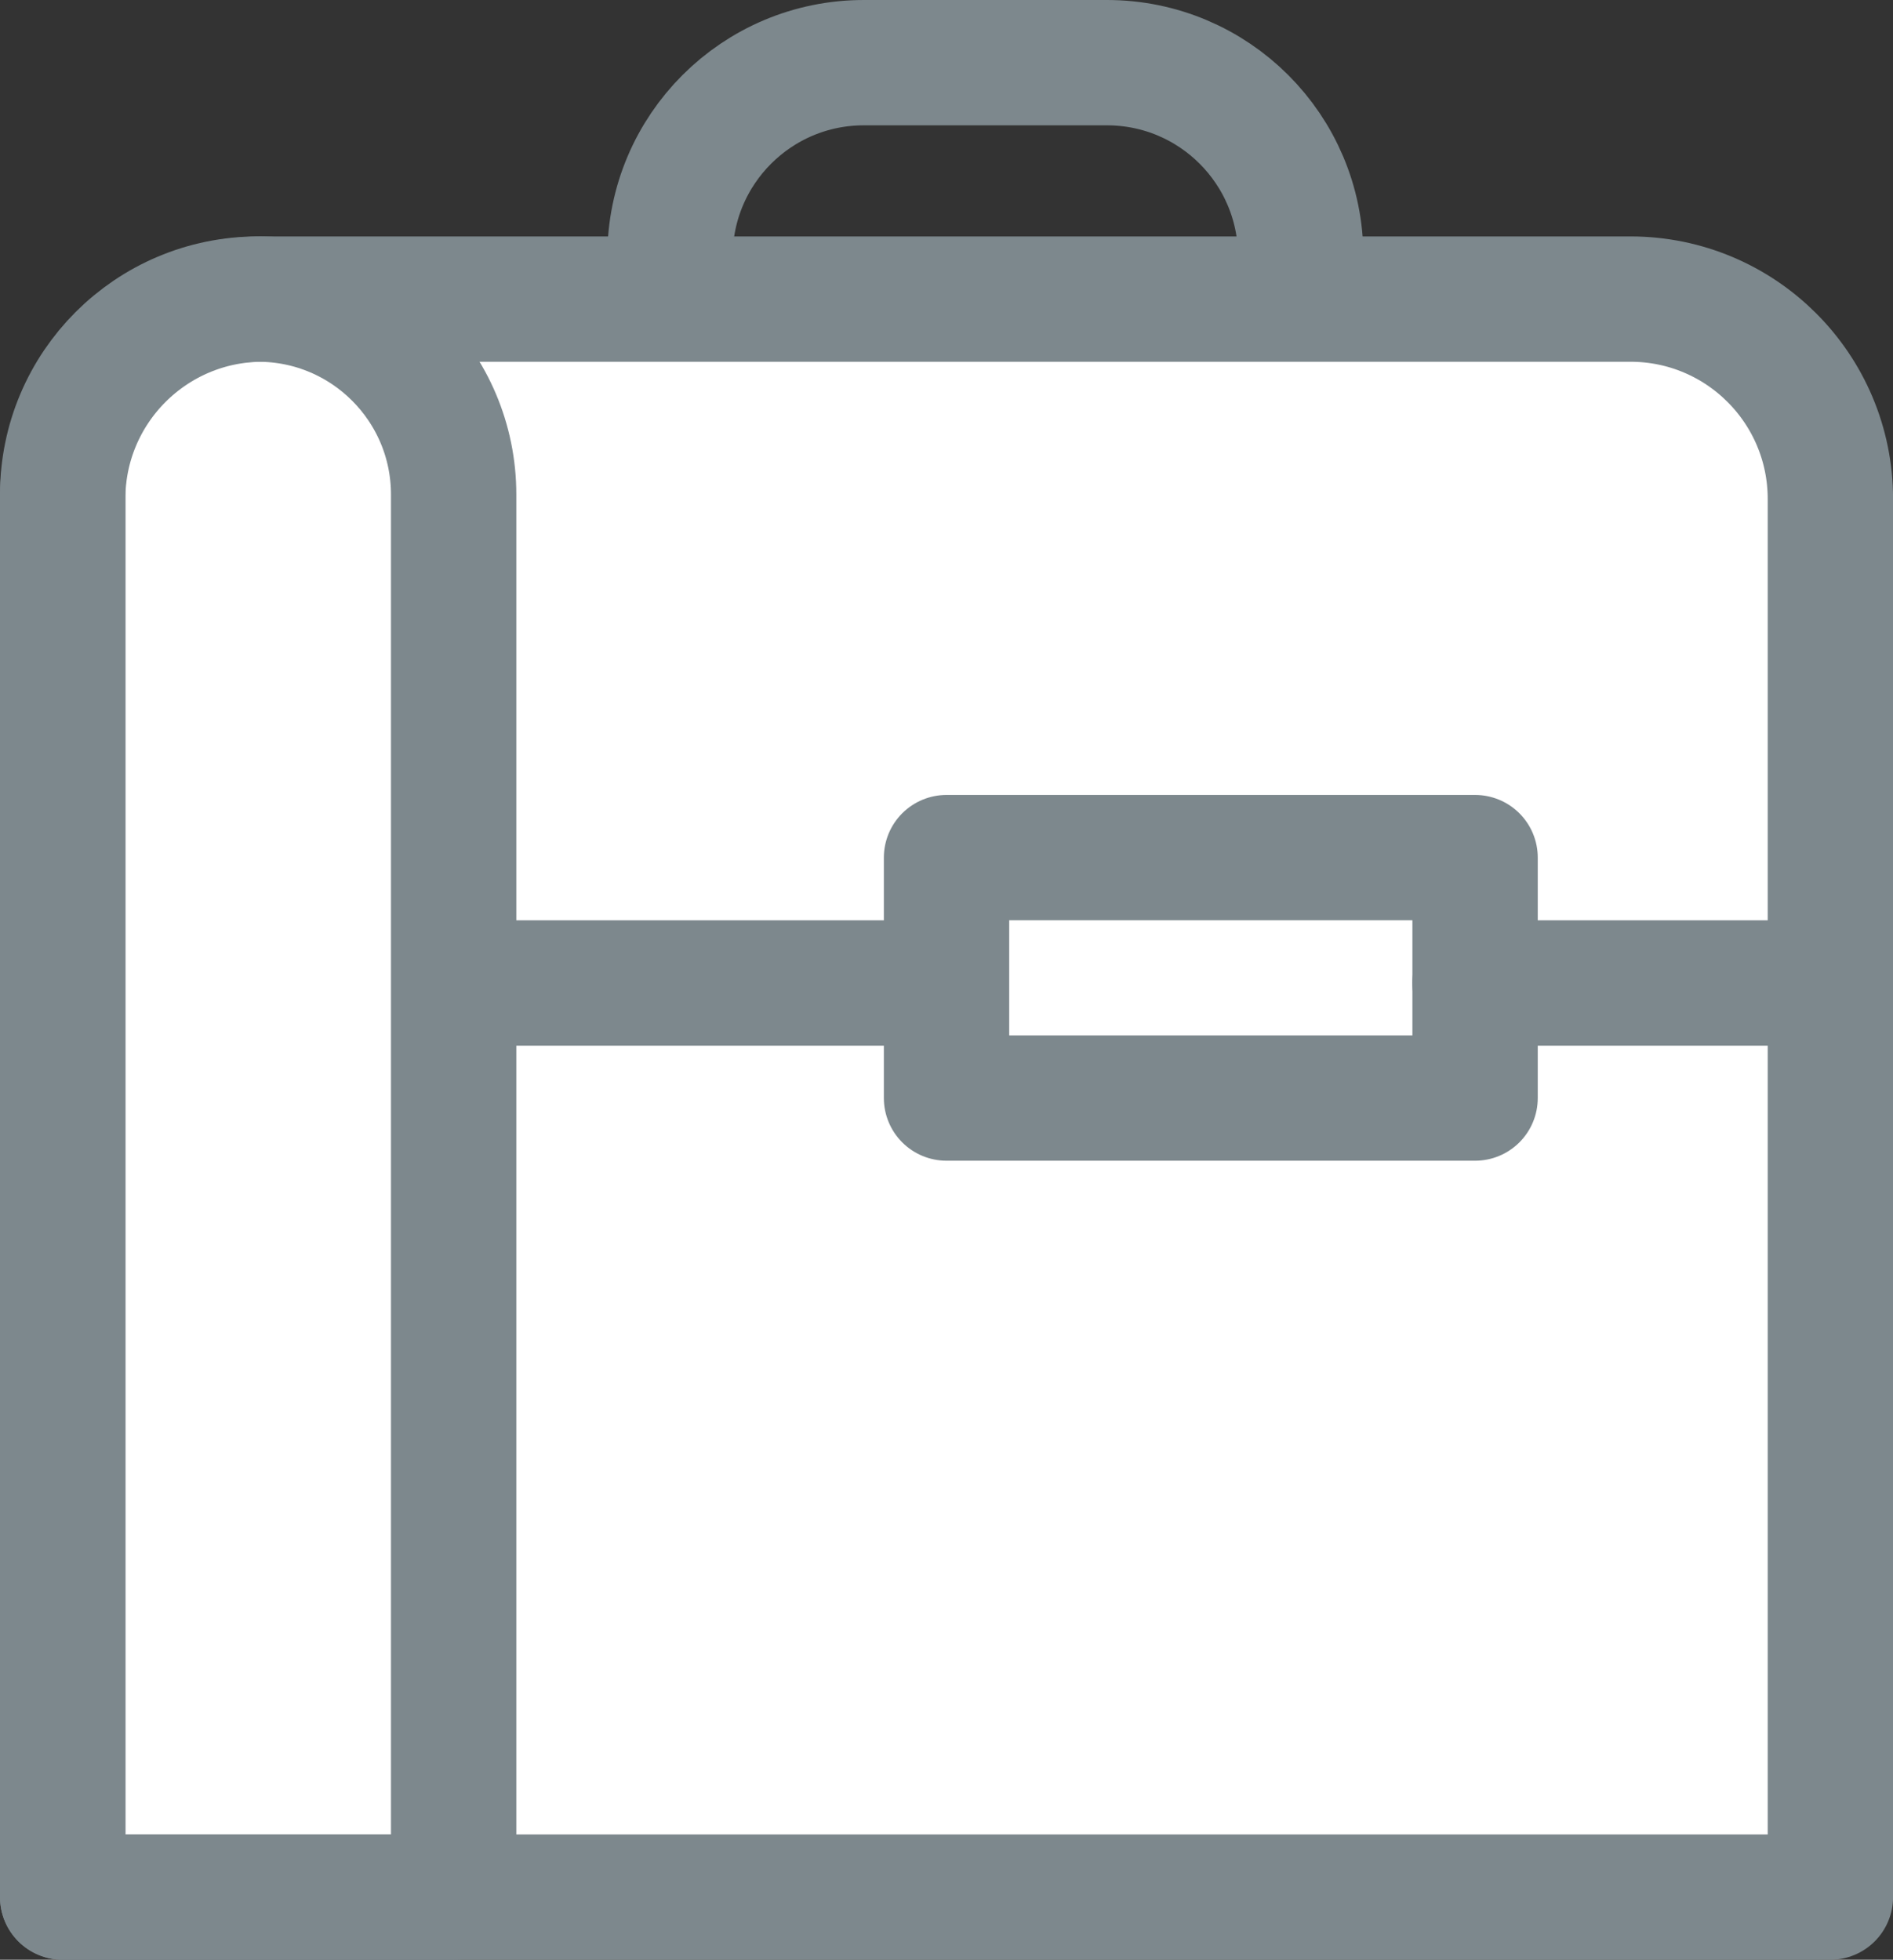
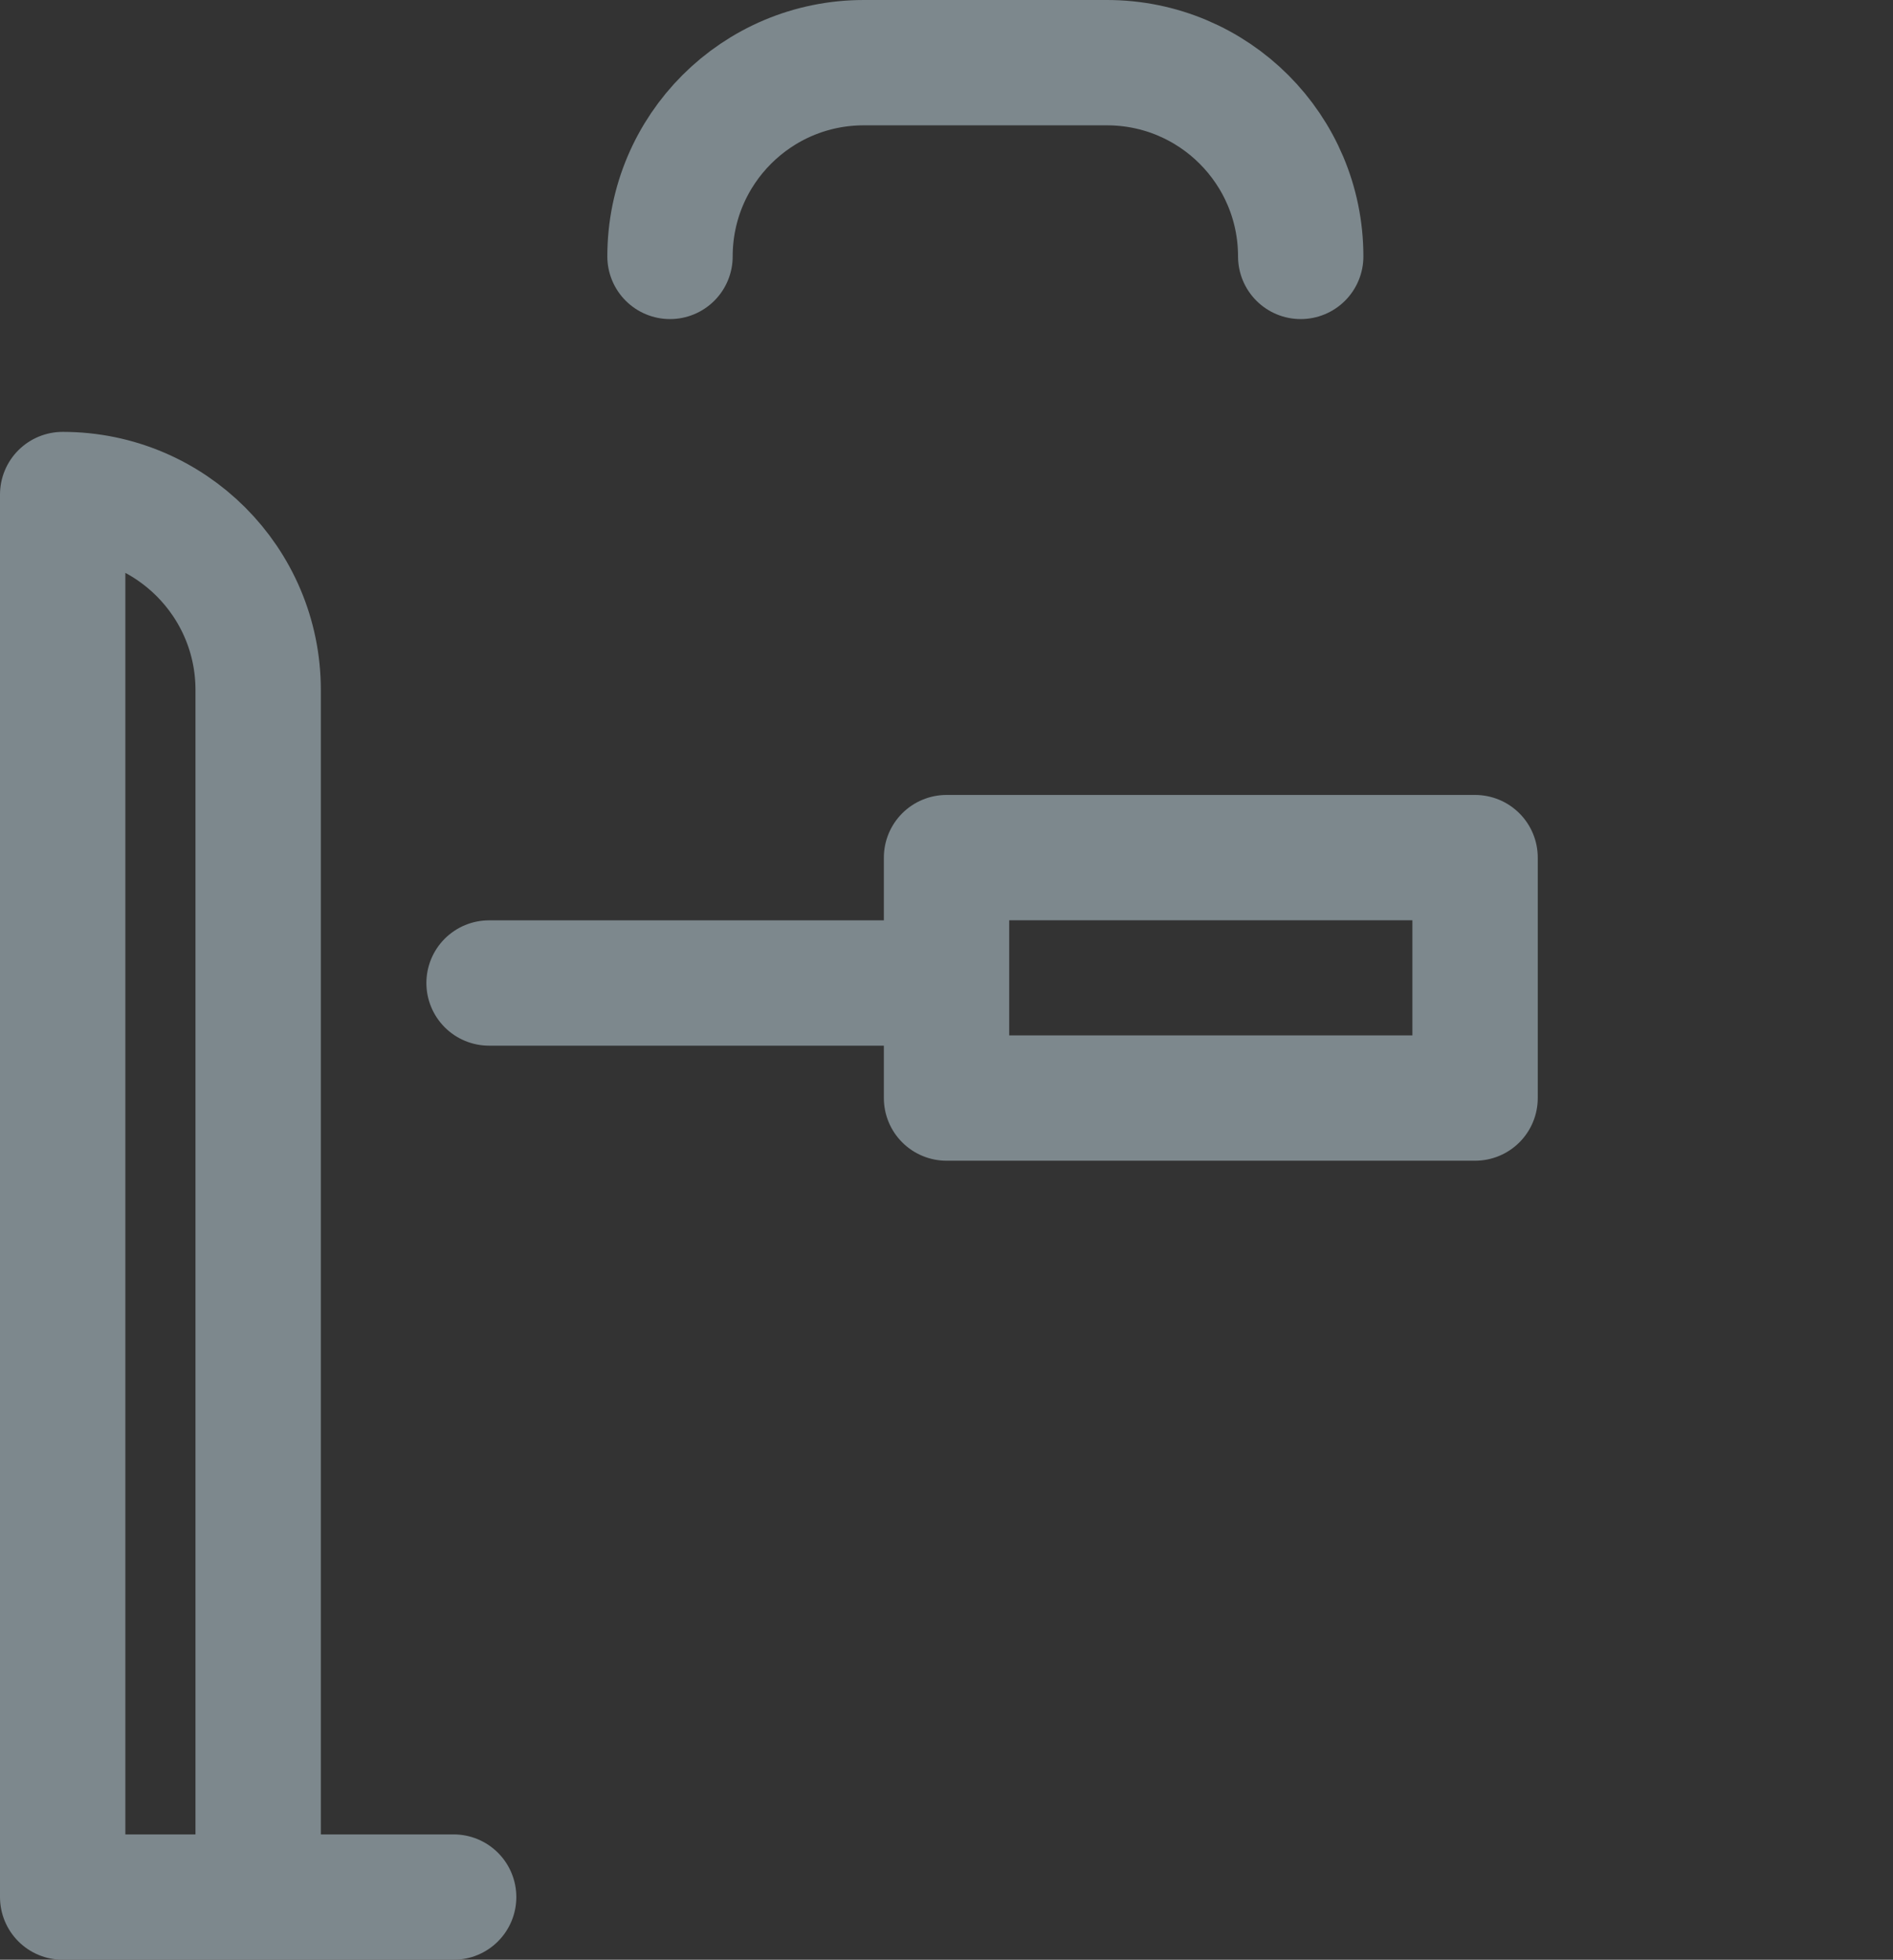
<svg xmlns="http://www.w3.org/2000/svg" version="1.1" x="0px" y="0px" width="30.203px" height="31.274px" viewBox="0 0 30.203 31.274" style="enable-background:new 0 0 30.203 31.274;" xml:space="preserve">
  <rect x="0" y="0" width="30.203" height="31.274" fill="#333333" stroke="none" />
  <style type="text/css">
	.st0{fill:#FFFFFF;stroke:#7D888D;stroke-width:2;stroke-linecap:round;stroke-linejoin:round;stroke-miterlimit:10;}
	.st1{fill:none;stroke:#7D888D;stroke-width:2;stroke-linecap:round;stroke-linejoin:round;stroke-miterlimit:10;}
</style>
  <defs>
</defs>
  <g>
-     <path class="st0" d="M29.203,30.274H1V7.963c0-1.762,1.428-3.19,3.19-3.19h21.824c1.762,0,3.19,1.428,3.19,3.19V30.274z" />
-     <path class="st1" d="M7.238,30.274H1V7.892c0-1.722,1.396-3.119,3.119-3.119h0c1.722,0,3.119,1.396,3.119,3.119V30.274z" />
+     <path class="st1" d="M7.238,30.274H1V7.892h0c1.722,0,3.119,1.396,3.119,3.119V30.274z" />
    <path class="st1" d="M10.69,4.092C10.69,2.384,12.075,1,13.782,1h3.879c1.708,0,3.092,1.384,3.092,3.092" />
    <line class="st1" x1="7.803" y1="15.687" x2="15.031" y2="15.687" />
-     <line class="st1" x1="23.534" y1="15.687" x2="29.203" y2="15.687" />
    <rect x="15.102" y="13.686" class="st1" width="8.433" height="3.837" />
  </g>
</svg>